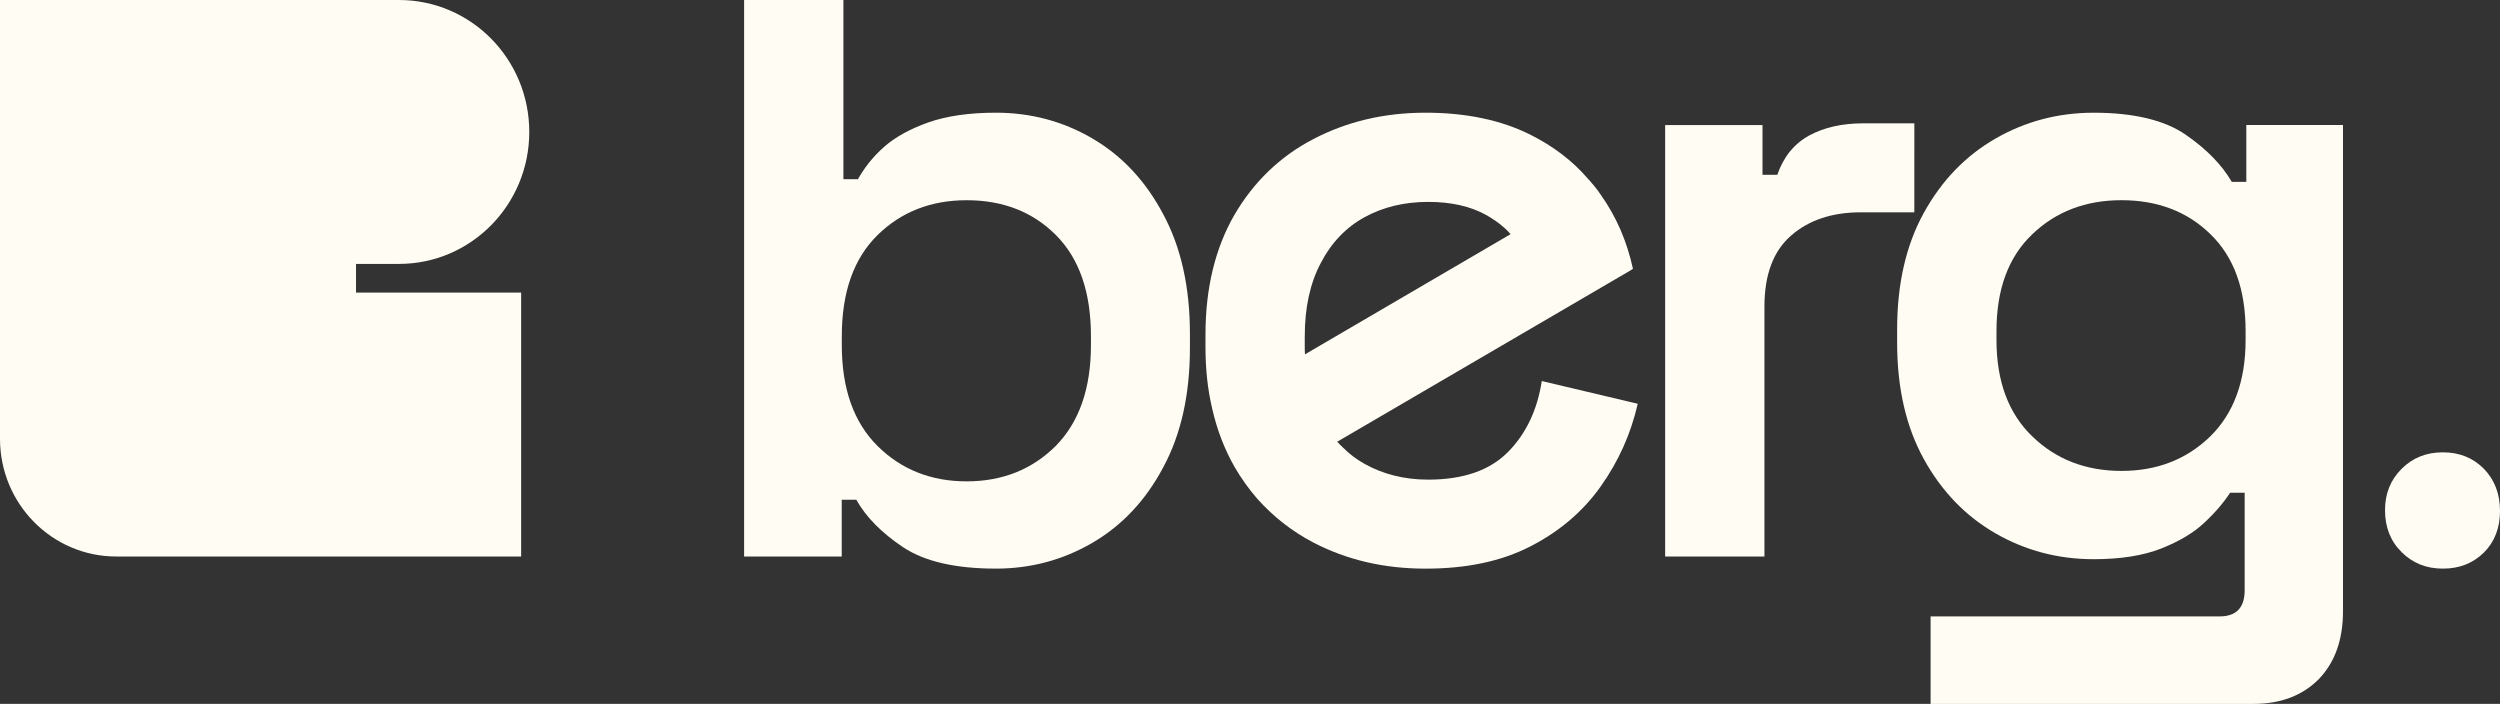
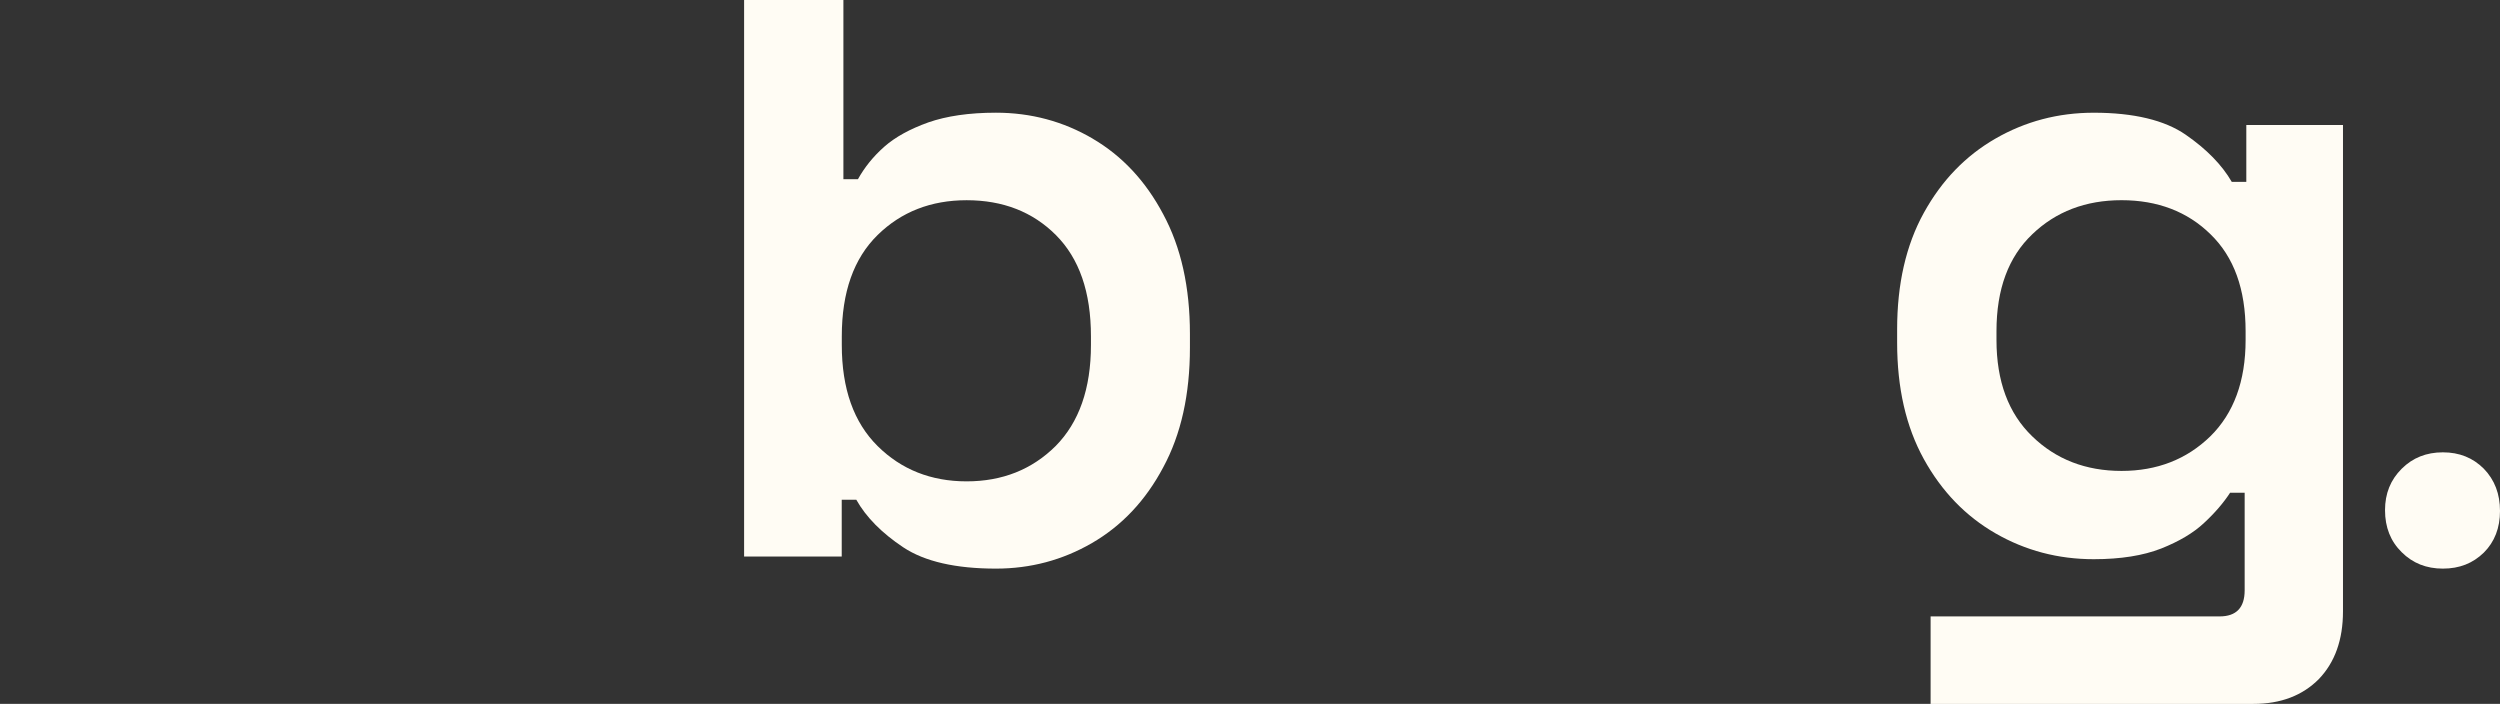
<svg xmlns="http://www.w3.org/2000/svg" width="103" height="29" viewBox="0 0 103 29" fill="none">
  <rect x="0" y="0" width="103" height="29" fill="#333333" stroke="none" />
  <path d="M45.015 5.709C43.805 5.001 42.478 4.643 41.032 4.643C39.921 4.643 38.997 4.782 38.249 5.042C37.501 5.311 36.892 5.639 36.43 6.047C35.968 6.456 35.614 6.904 35.348 7.382L34.748 7.382L34.748 0L30.657 0L30.657 22.928L34.679 22.928L34.679 20.588H35.279C35.681 21.305 36.331 21.962 37.215 22.55C38.1 23.137 39.379 23.427 41.031 23.427C42.457 23.427 43.774 23.078 44.994 22.371C46.213 21.664 47.197 20.628 47.925 19.254C48.663 17.89 49.025 16.247 49.025 14.324V13.757C49.025 11.834 48.661 10.192 47.925 8.827C47.197 7.452 46.224 6.417 45.014 5.71L45.015 5.709ZM44.947 14.215C44.947 16.018 44.455 17.402 43.492 18.377C42.518 19.343 41.299 19.832 39.824 19.832C38.359 19.832 37.13 19.343 36.157 18.377C35.174 17.401 34.682 16.017 34.682 14.215V13.856C34.682 12.034 35.174 10.649 36.157 9.683C37.131 8.727 38.359 8.249 39.824 8.249C41.319 8.249 42.547 8.727 43.502 9.683C44.466 10.65 44.947 12.034 44.947 13.856L44.947 14.215Z" fill="#FFFCF4" />
-   <path d="M62.125 18.626C61.377 19.384 60.276 19.761 58.84 19.761C57.866 19.761 56.991 19.542 56.225 19.114C55.91 18.936 55.615 18.726 55.35 18.457C55.262 18.378 55.174 18.288 55.094 18.198L55.35 18.049L66.058 11.794L67.15 11.156L67.278 11.076C67.032 9.951 66.6 8.935 65.941 8.009C65.853 7.879 65.765 7.76 65.665 7.64C65.644 7.613 65.624 7.589 65.605 7.571C65.55 7.504 65.496 7.438 65.429 7.371C64.791 6.624 63.984 6.017 63.05 5.549C61.85 4.951 60.415 4.643 58.733 4.643C57.022 4.643 55.488 5.011 54.111 5.729C52.735 6.446 51.653 7.492 50.856 8.856C50.07 10.22 49.666 11.863 49.666 13.786V14.294C49.666 15.2 49.755 16.047 49.942 16.833C50.138 17.7 50.444 18.497 50.856 19.224C51.132 19.702 51.447 20.14 51.791 20.539C52.449 21.276 53.217 21.884 54.111 22.352C55.488 23.069 57.022 23.428 58.733 23.428C60.414 23.428 61.85 23.129 63.05 22.512C64.24 21.904 65.213 21.077 65.941 20.052C66.679 19.016 67.19 17.881 67.475 16.635L63.522 15.699C63.336 16.895 62.874 17.87 62.126 18.627L62.125 18.626ZM53.756 13.856C53.756 12.681 53.972 11.675 54.415 10.838C54.847 10.002 55.457 9.365 56.224 8.946C56.99 8.528 57.866 8.318 58.839 8.318C59.783 8.318 60.579 8.497 61.228 8.856C61.504 9.015 61.758 9.184 61.976 9.384C62.074 9.463 62.152 9.554 62.232 9.643C62.233 9.644 62.234 9.647 62.235 9.648L53.765 14.599C53.755 14.47 53.755 14.343 53.755 14.214L53.756 13.856Z" fill="#FFFCF4" />
-   <path d="M78.871 5.082L76.746 5.082C75.89 5.082 75.153 5.252 74.543 5.58C73.924 5.919 73.481 6.457 73.225 7.203L72.615 7.203V5.152L68.604 5.152L68.604 22.929L72.695 22.929L72.695 12.632C72.695 11.317 73.059 10.341 73.796 9.703C74.524 9.066 75.487 8.747 76.667 8.747L78.87 8.747L78.871 5.082Z" fill="#FFFCF4" />
  <path d="M92.548 7.492L91.948 7.492C91.544 6.794 90.915 6.148 90.05 5.55C89.185 4.952 87.915 4.644 86.264 4.644C84.789 4.644 83.442 5.003 82.213 5.71C80.984 6.417 80 7.432 79.263 8.767C78.525 10.102 78.162 11.705 78.162 13.568V14.115C78.162 15.987 78.526 17.581 79.263 18.916C80.001 20.25 80.984 21.266 82.213 21.973C83.442 22.68 84.789 23.039 86.264 23.039C87.375 23.039 88.299 22.889 89.037 22.601C89.765 22.312 90.364 21.963 90.807 21.545C91.26 21.127 91.614 20.709 91.88 20.301L92.48 20.301V24.32C92.48 25.037 92.135 25.396 91.447 25.396L79.541 25.396L79.541 29.001L92.834 29.001C93.974 29.001 94.869 28.652 95.538 27.976C96.197 27.288 96.531 26.362 96.531 25.187L96.531 5.151L92.548 5.151V7.492ZM92.519 14.005C92.519 15.707 92.027 17.032 91.064 17.978C90.091 18.924 88.872 19.402 87.407 19.402C85.932 19.402 84.702 18.924 83.729 17.978C82.747 17.032 82.255 15.707 82.255 14.005V13.646C82.255 11.913 82.747 10.588 83.729 9.652C84.703 8.716 85.932 8.248 87.407 8.248C88.891 8.248 90.121 8.716 91.074 9.652C92.038 10.588 92.519 11.913 92.519 13.646V14.005Z" fill="#FFFCF4" />
  <path d="M102.334 19.311C101.883 18.861 101.328 18.636 100.646 18.636C99.965 18.636 99.403 18.861 98.951 19.311C98.492 19.768 98.263 20.33 98.263 21.02C98.263 21.725 98.492 22.302 98.951 22.752C99.402 23.202 99.965 23.427 100.646 23.427C101.328 23.427 101.882 23.209 102.334 22.767C102.778 22.325 103 21.749 103 21.052C103 20.347 102.778 19.77 102.334 19.312V19.311Z" fill="#FFFCF4" />
-   <path d="M14.668 10.873L16.438 10.873C19.403 10.873 21.806 8.439 21.806 5.436C21.806 2.433 19.403 0 16.438 0L0 0L0 18.078C0 20.757 2.144 22.928 4.789 22.928L21.471 22.928L21.471 12.055L14.668 12.055L14.668 10.873Z" fill="#FFFCF4" />
</svg>